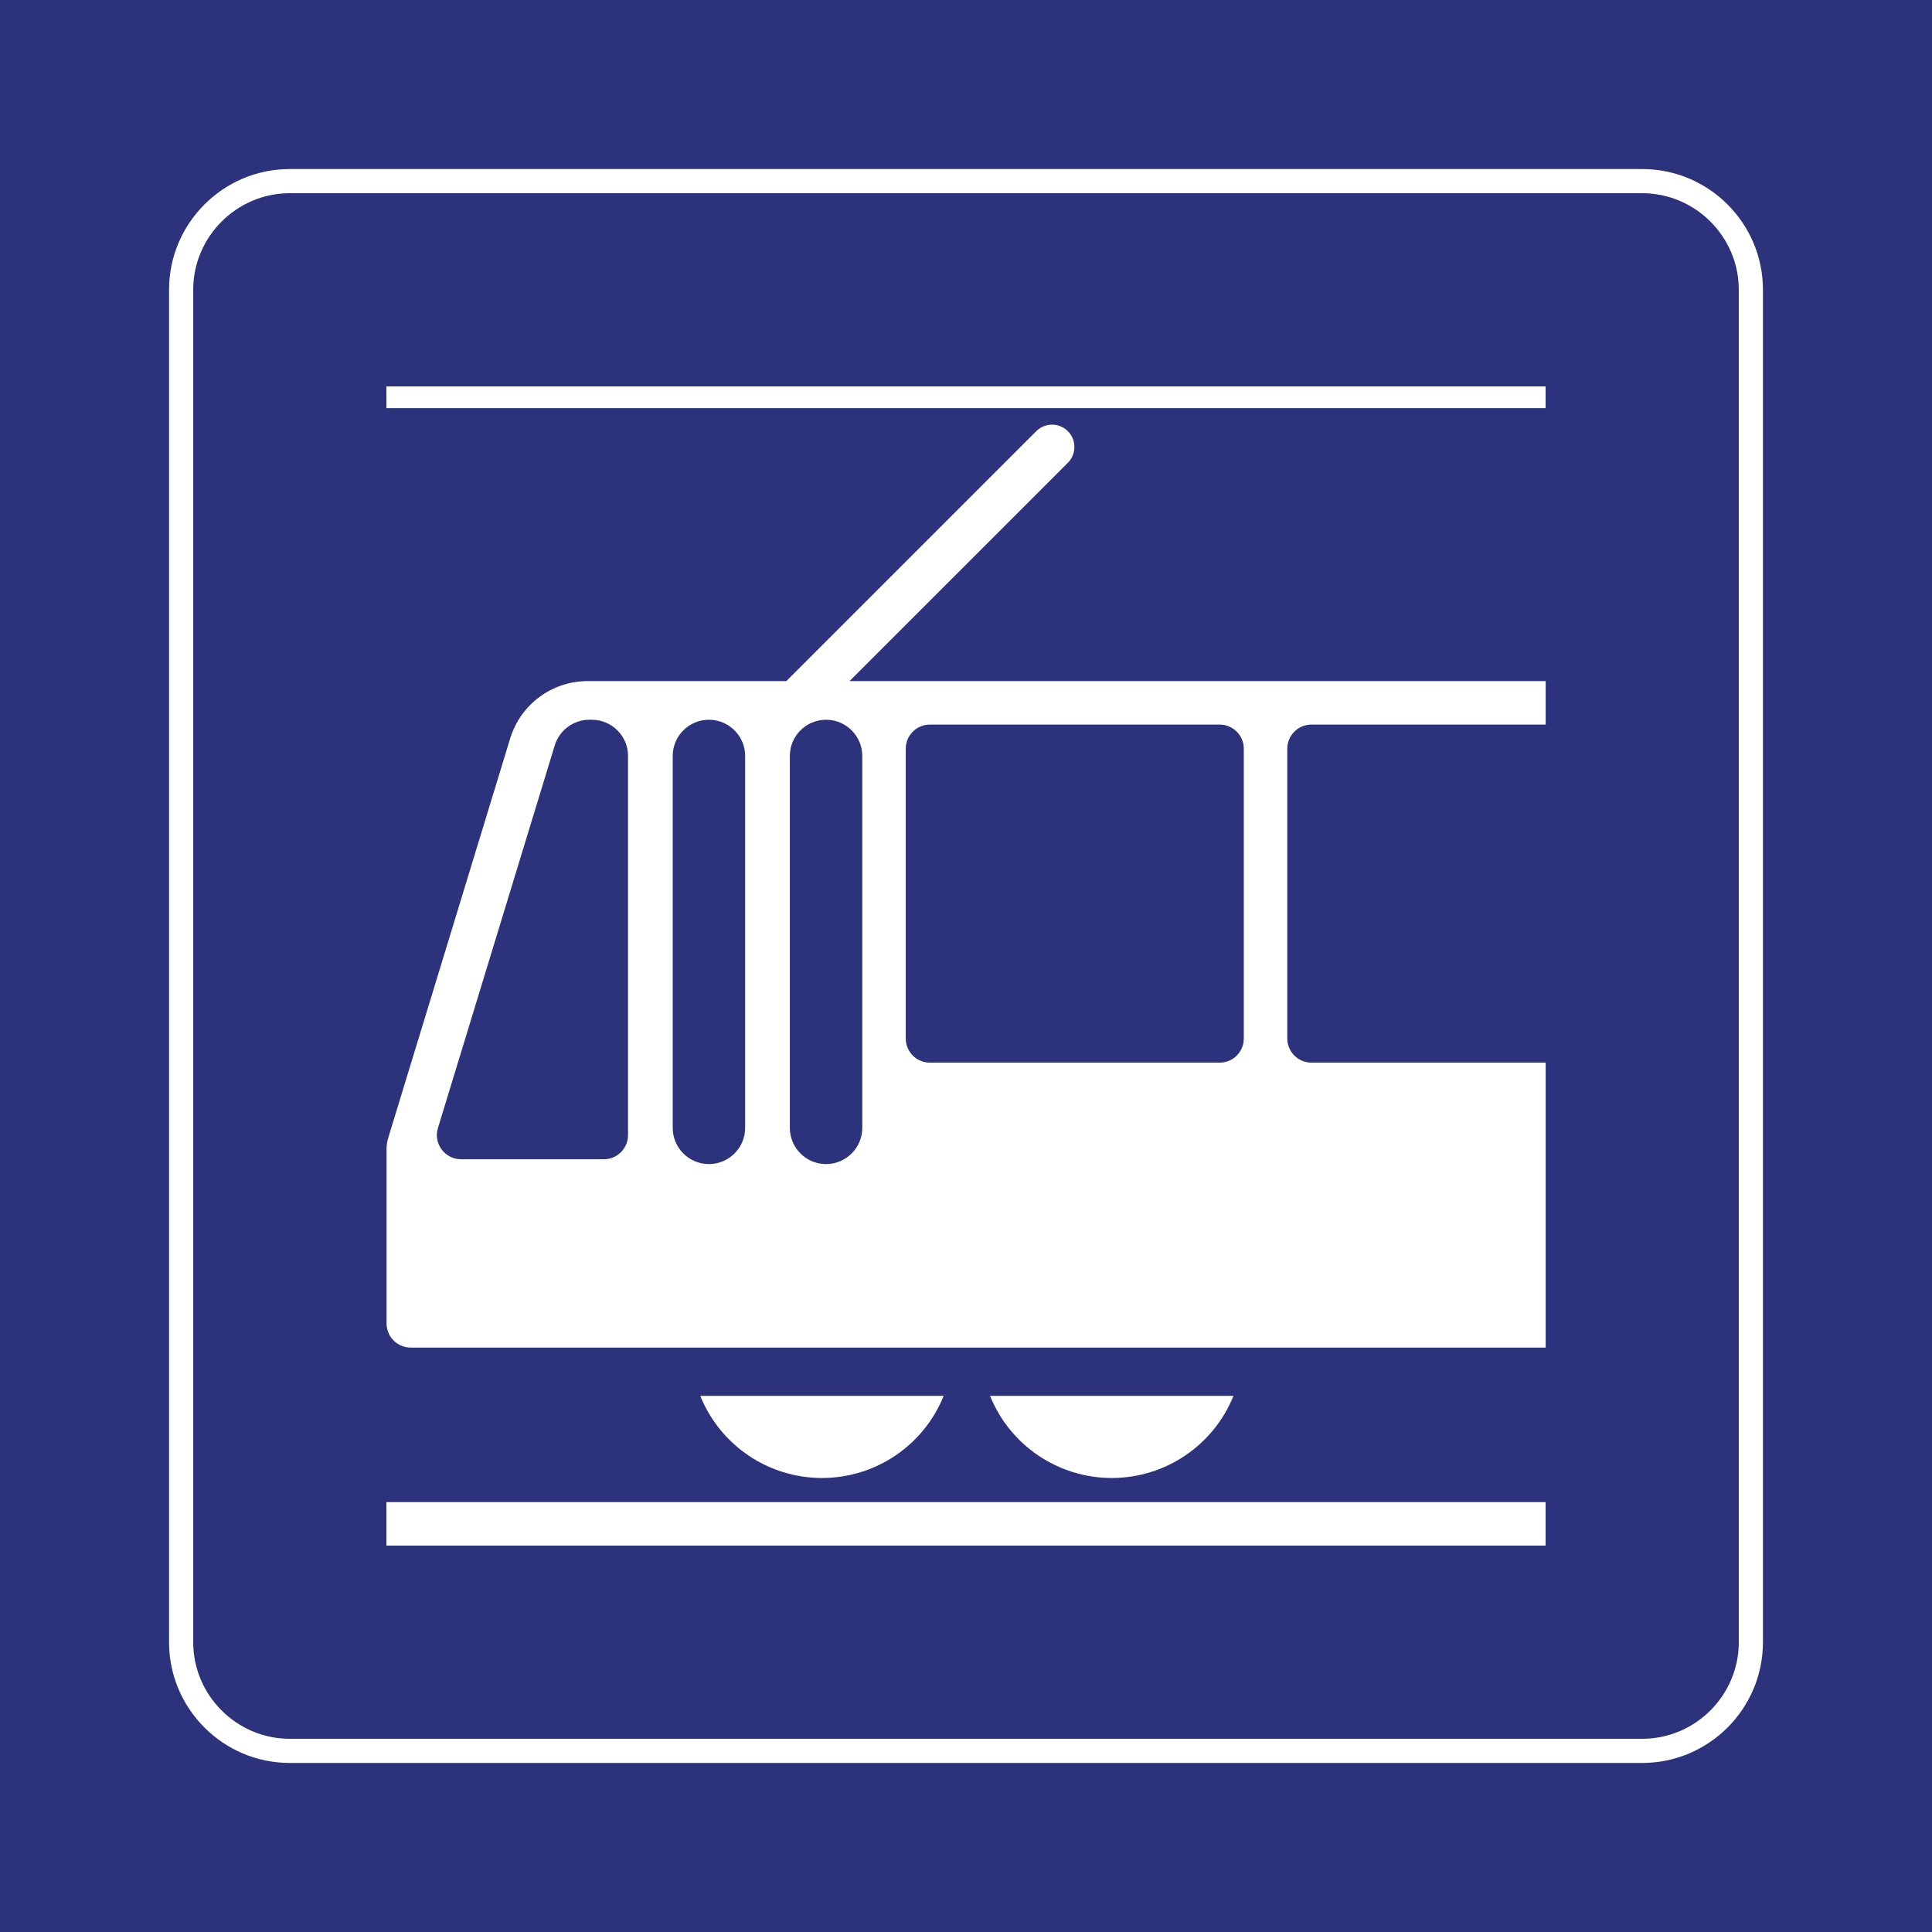
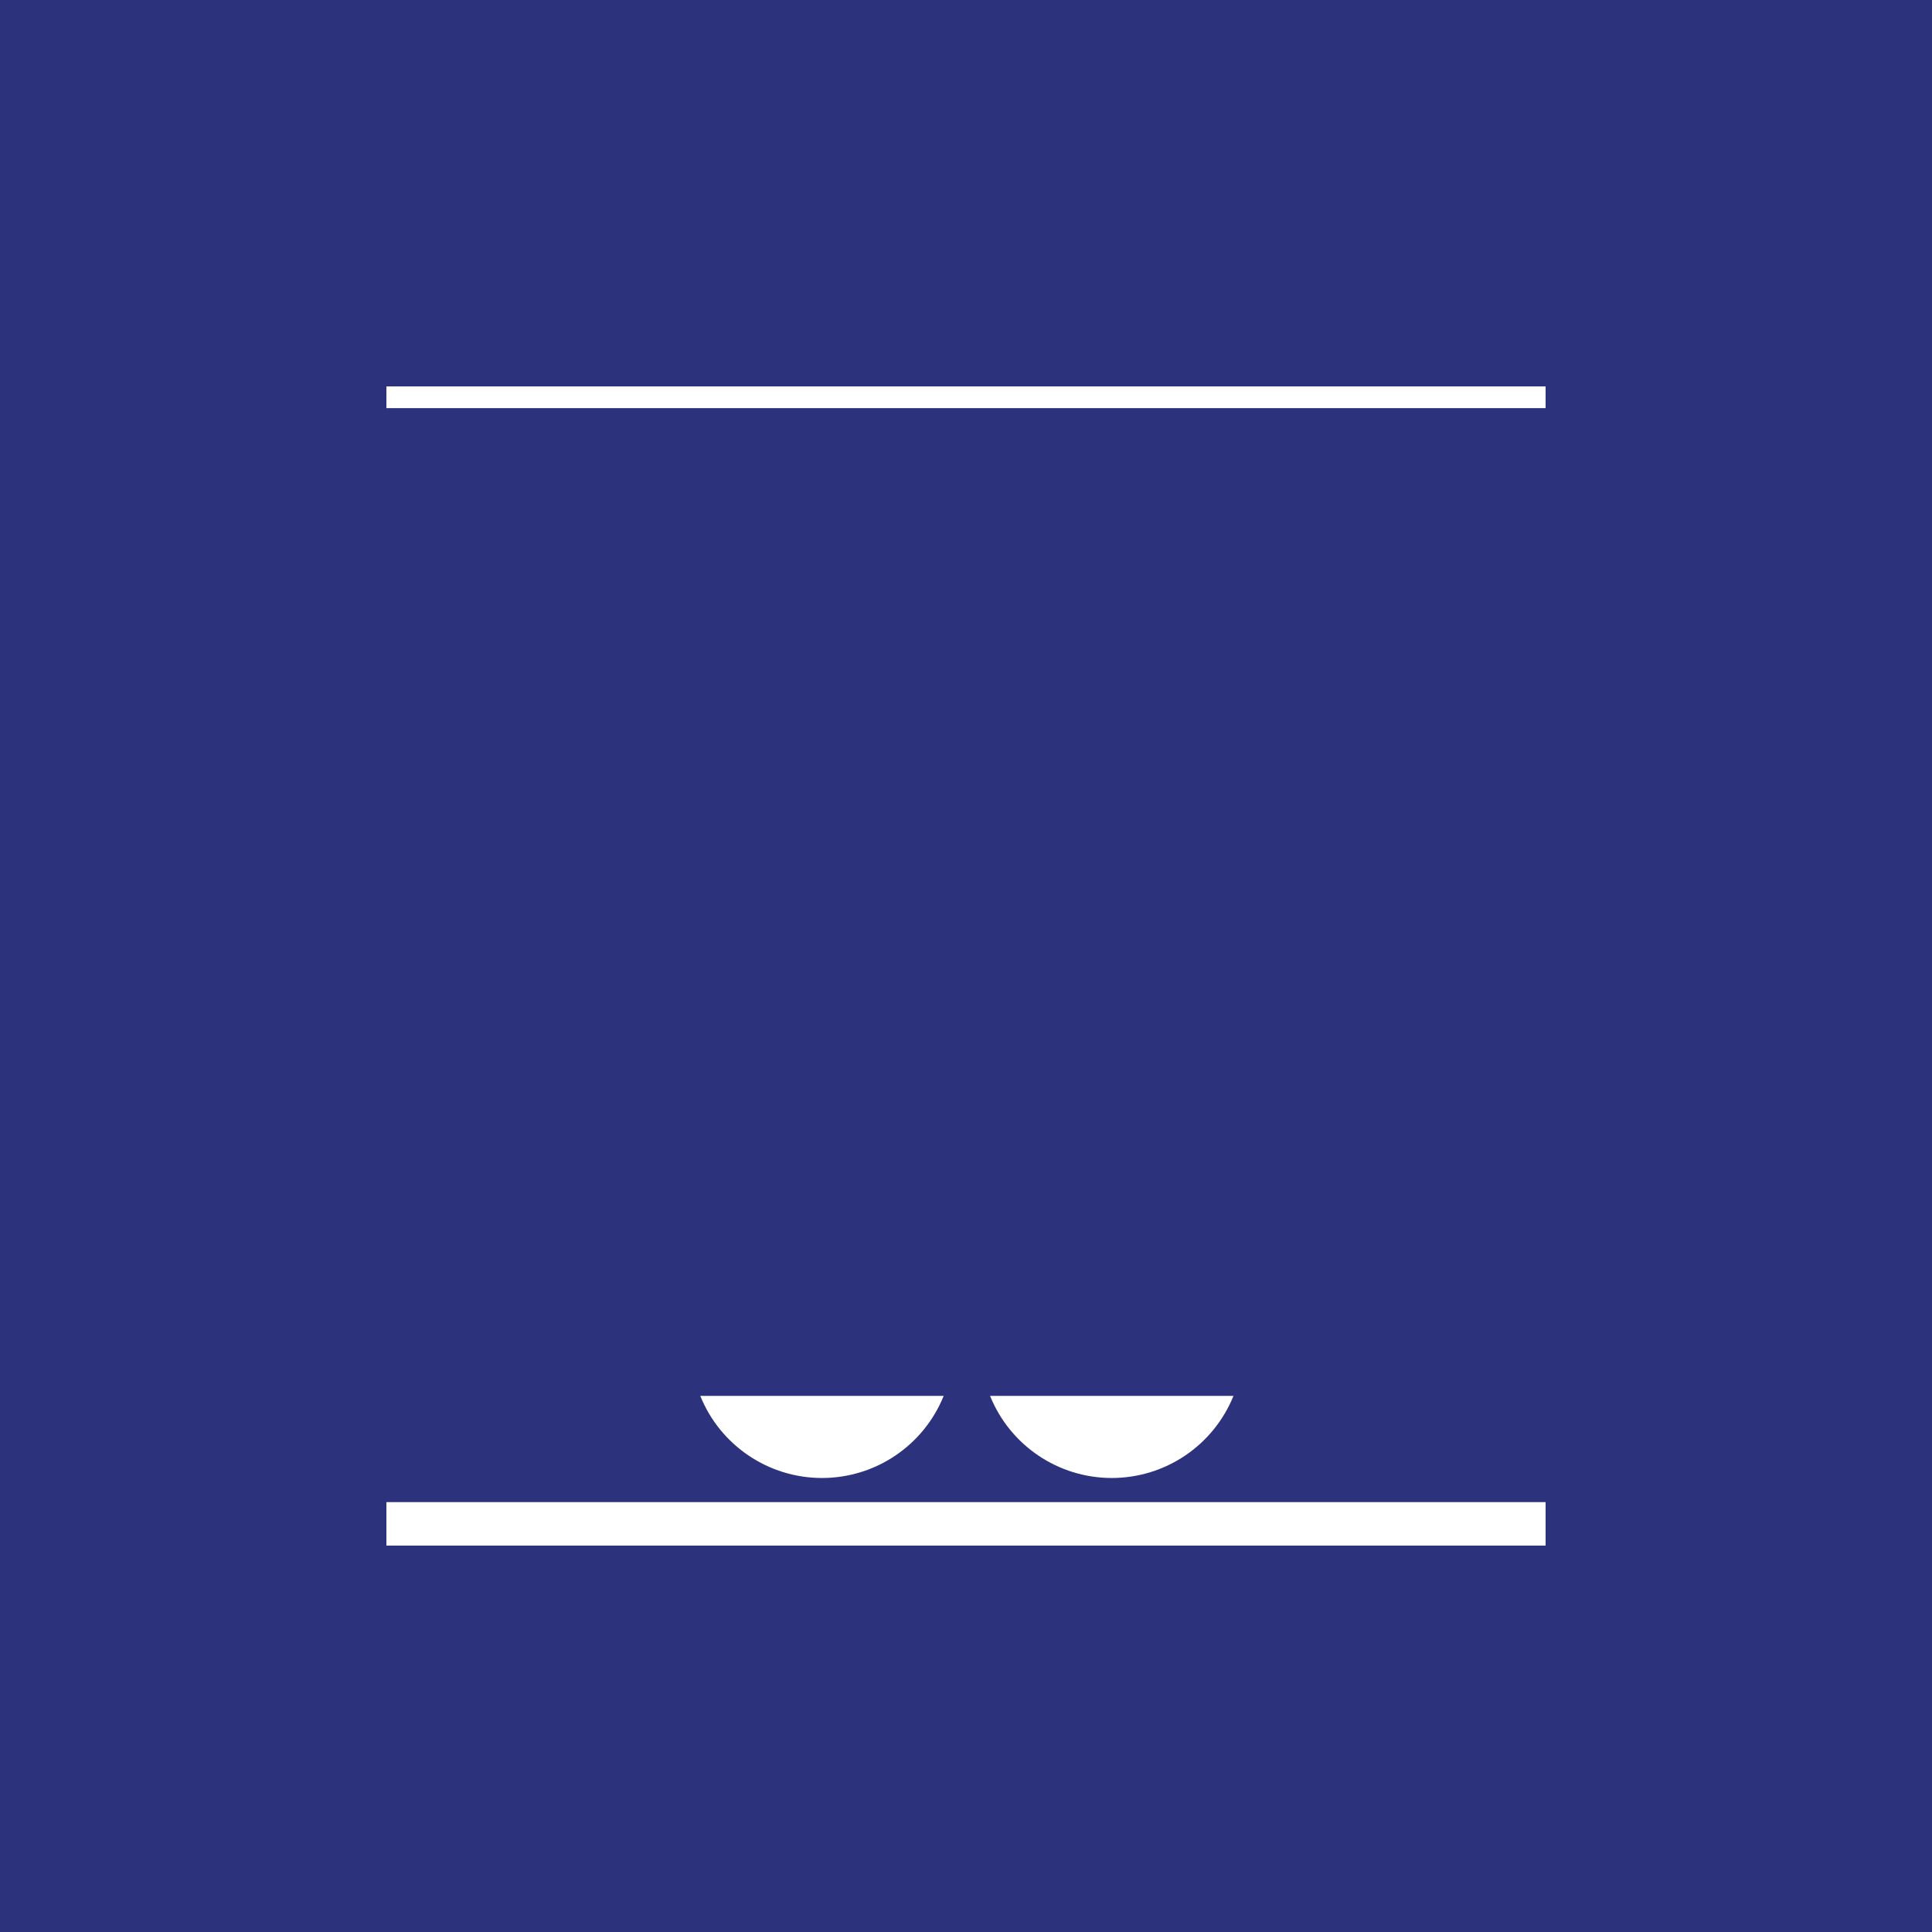
<svg xmlns="http://www.w3.org/2000/svg" version="1.0" id="Ebene_1" x="0px" y="0px" viewBox="0 0 400 400" enable-background="new 0 0 400 400" xml:space="preserve">
  <polygon id="background-blue" fill="#2D327D" points="400,0 0,0 0,400 400,400 400,0 " />
  <g id="content">
-     <path id="frameWhite" fill="#FFFFFF" d="M340,40c11,0,20,9,20,20v280c0,11-9,20-20,20H60c-11,0-20-9-20-20V60c0-11,9-20,20-20H340    M340,35H60c-13.785,0-25,11.215-25,25v280c0,13.785,11.215,25,25,25h280c13.785,0,25-11.215,25-25V60   C365,46.215,353.785,35,340,35L340,35z" />
-     <path fill="#FFFFFF" d="M221.09,95.812c0.868-0.868,1.354-2.044,1.354-3.269c0-2.554-2.07-4.625-4.627-4.625   c-1.226,0-2.4,0.486-3.269,1.354l-51.744,51.744h-41.152c-7.367,0-13.869,4.814-16.022,11.86l-25.25,82.708   c-0.231,0.756-0.348,1.545-0.348,2.335v36.085c0,2.761,2.239,5,5,5h234.982v-58.996h-48.496c-2.763,0-5.002-2.239-5.002-4.999   v-59.995c0-2.759,2.24-5,5.002-5h48.496v-9H175.884L221.09,95.812L221.09,95.812z M130.027,235.007c0,2.761-2.239,5-4.998,5H95.453   c-2.761,0-5.001-2.239-5.001-5c0-0.494,0.075-0.985,0.219-1.459l24.186-79.223l0,0c0.964-3.154,3.875-5.309,7.172-5.309h0.498   c4.14,0,7.499,3.358,7.499,7.499V235.007L130.027,235.007z M154.275,233.509c0,4.139-3.358,7.5-7.498,7.5   c-4.141,0-7.499-3.361-7.499-7.5v-76.993c0-4.141,3.359-7.499,7.499-7.499c4.139,0,7.498,3.358,7.498,7.499V233.509   L154.275,233.509z M187.524,155.016c0-2.759,2.239-5,4.999-5h59.994c2.763,0,5.002,2.241,5.002,5v59.995   c0,2.759-2.239,4.999-5.002,4.999h-59.994c-2.759,0-4.999-2.239-4.999-4.999V155.016L187.524,155.016z M178.526,156.516v76.993   c0,4.139-3.362,7.5-7.499,7.5c-4.141,0-7.499-3.361-7.499-7.5v-76.993c0-4.141,3.358-7.499,7.499-7.499   C175.165,149.017,178.526,152.375,178.526,156.516L178.526,156.516z" />
    <path fill="#FFFFFF" d="M195.378,289.004h-50.393c4.15,10.272,14.117,16.998,25.197,16.998   C181.262,306.003,191.231,299.277,195.378,289.004L195.378,289.004z" />
    <path fill="#FFFFFF" d="M255.377,289.004h-0.004h-50.391c4.147,10.272,14.117,16.998,25.195,16.998   C241.256,306.003,251.226,299.277,255.377,289.004L255.377,289.004z" />
    <polygon fill="#FFFFFF" points="80,311 320,311 320,320 80,320 80,311  " />
    <polygon fill="#FFFFFF" points="80,80 320,80 320,84.5 80,84.5 80,80  " />
  </g>
</svg>